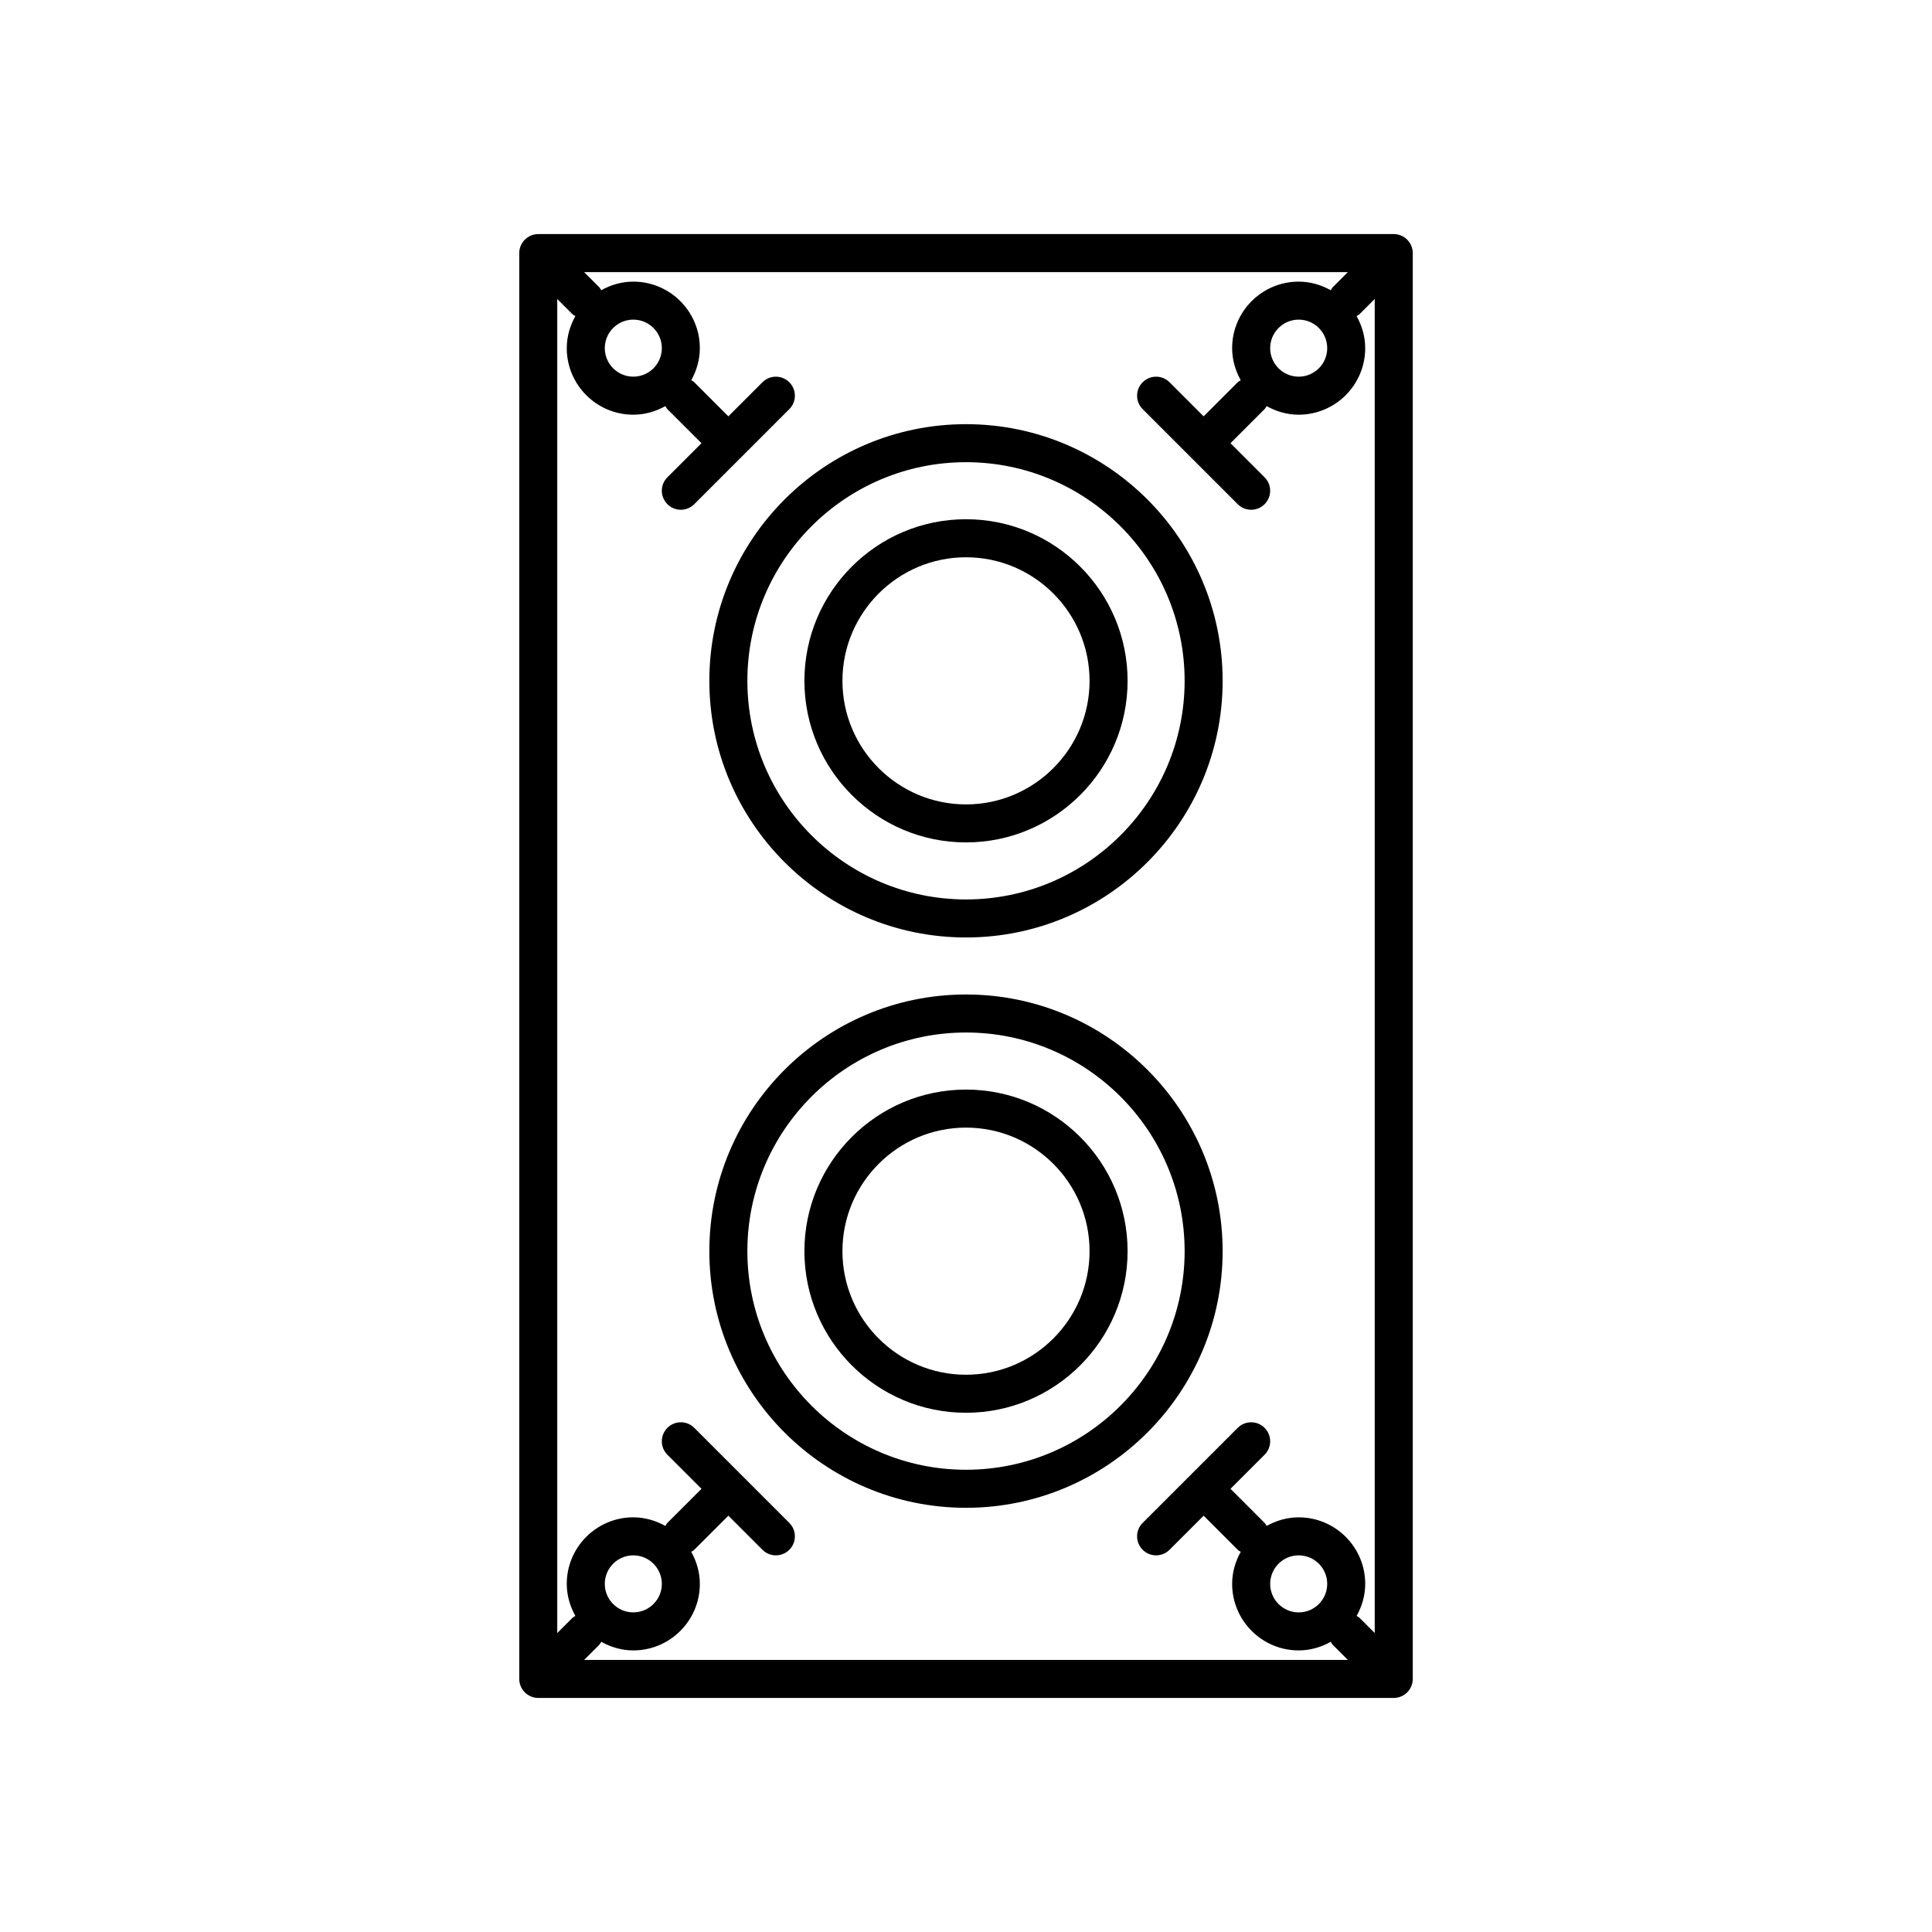
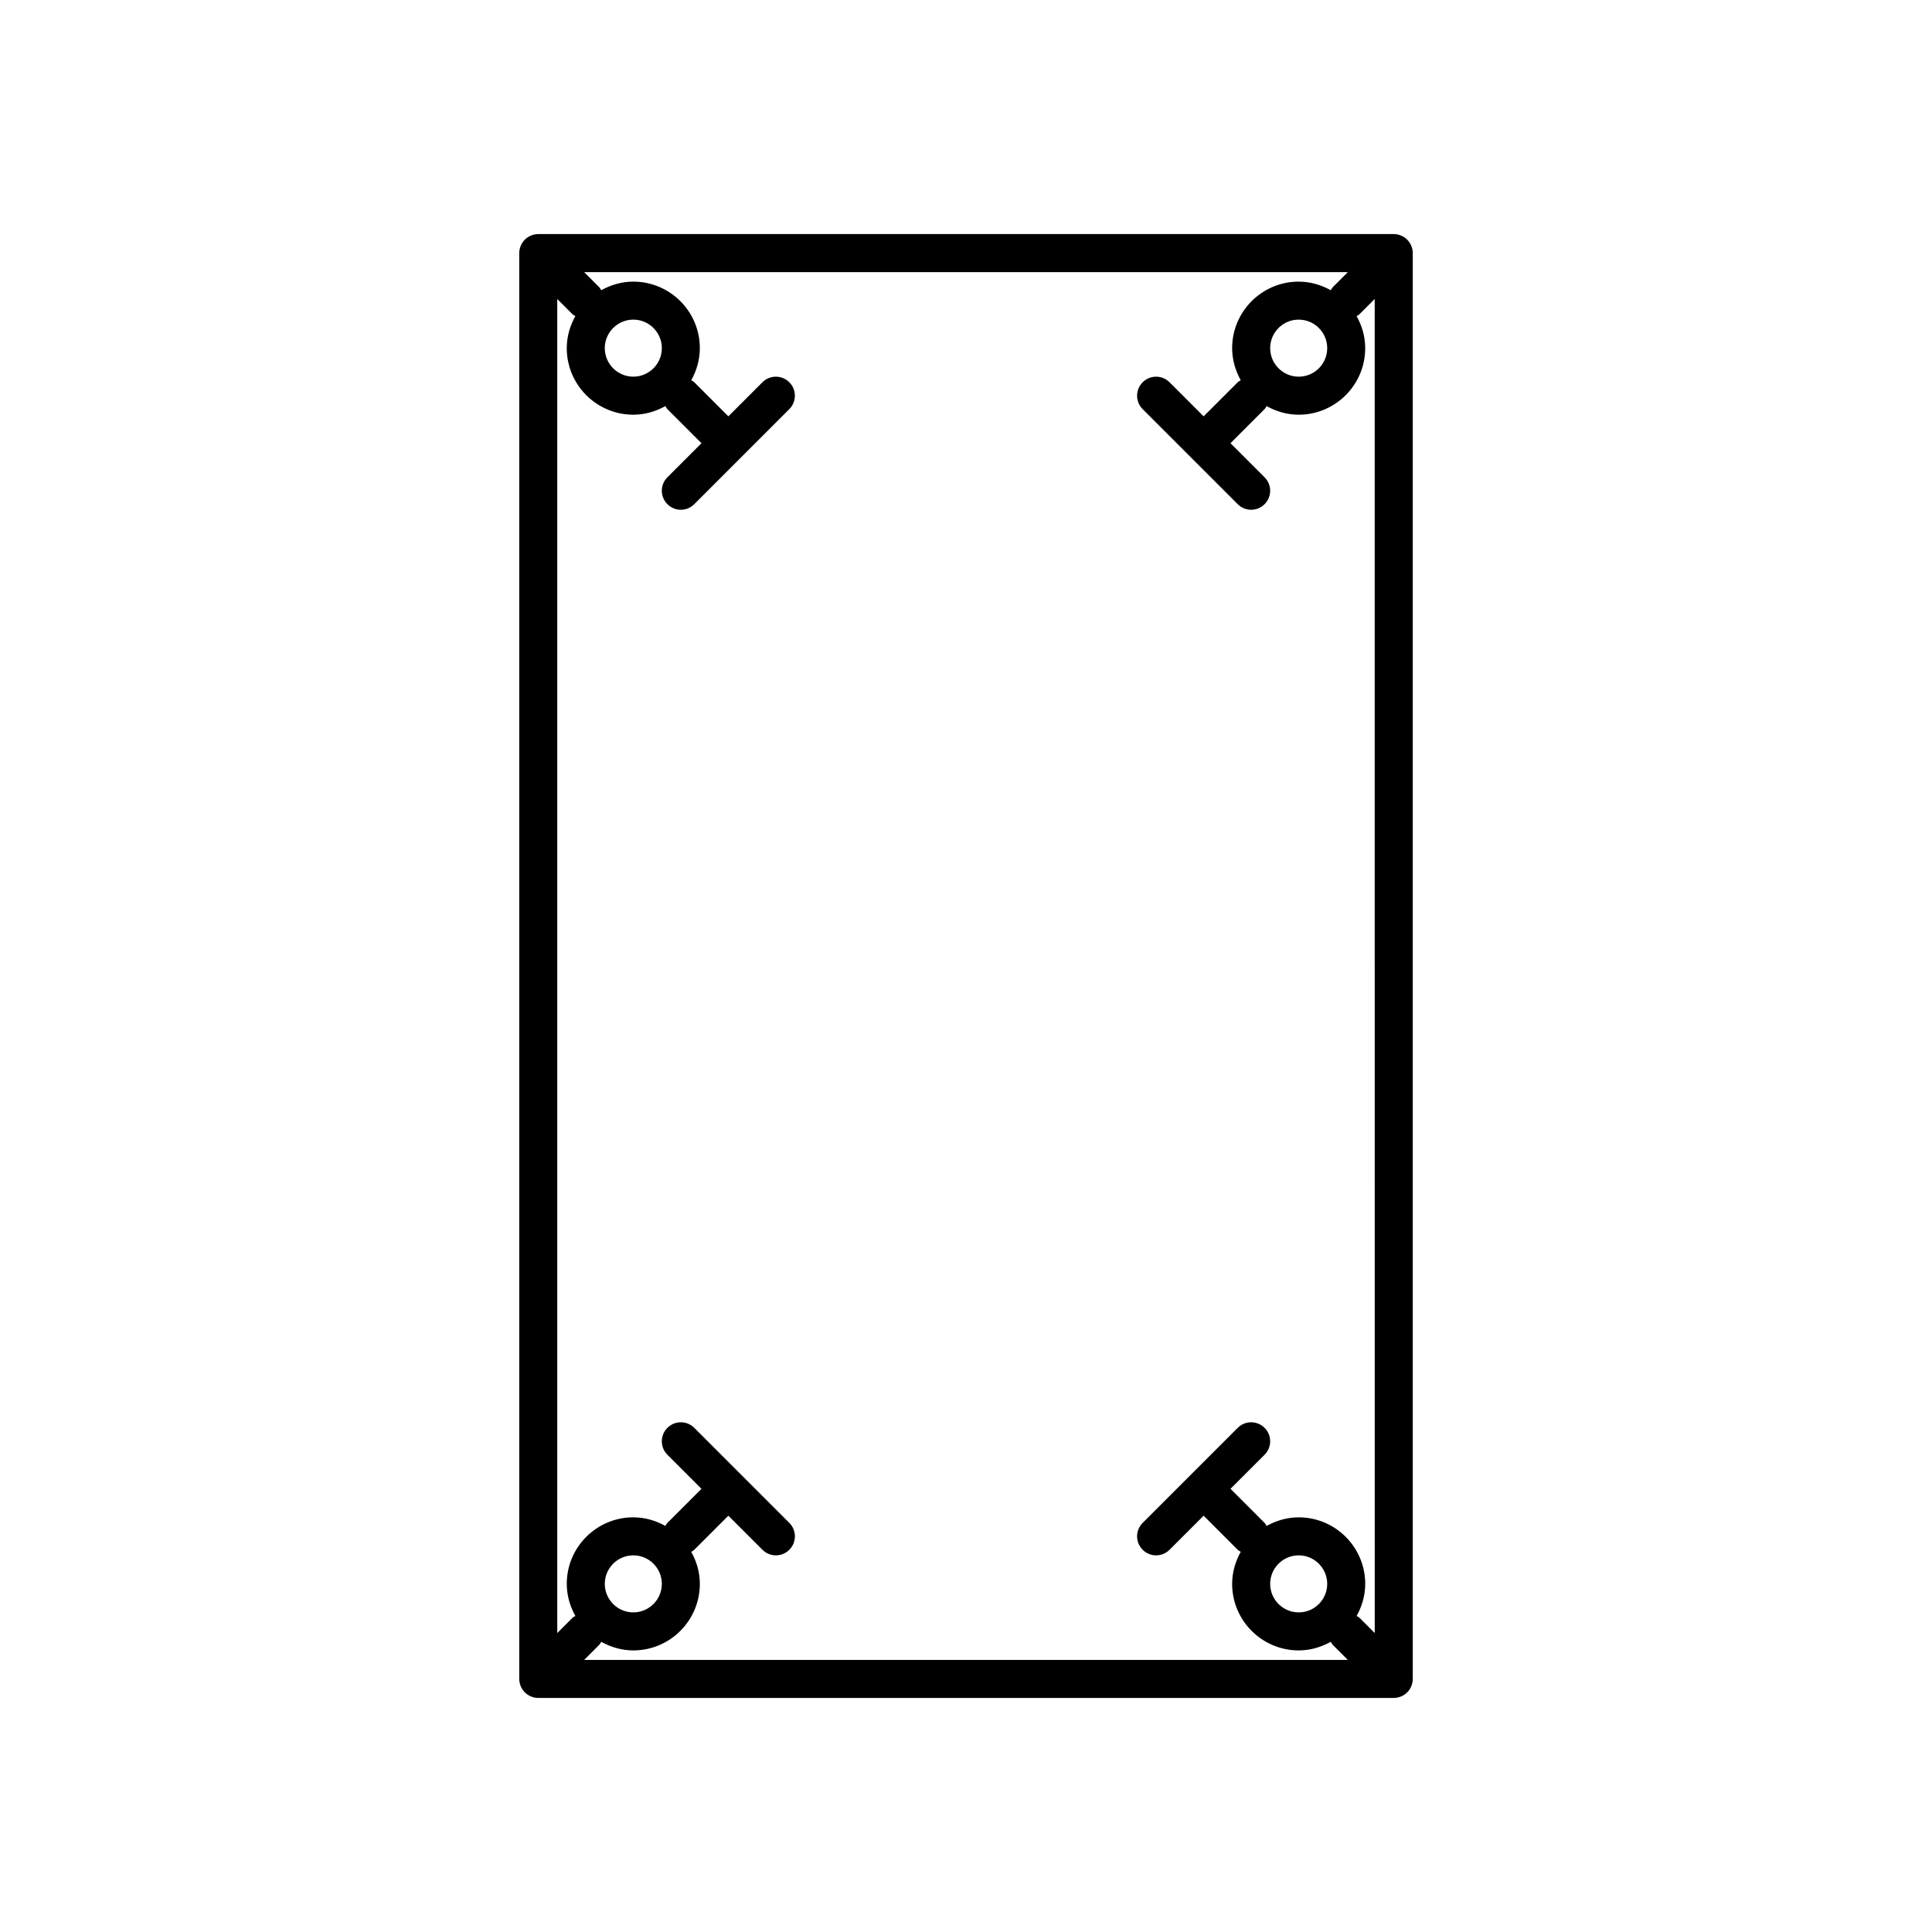
<svg xmlns="http://www.w3.org/2000/svg" fill="#000000" width="800px" height="800px" version="1.1" viewBox="144 144 512 512">
  <g>
-     <path d="m400 407.55c-37.504 0-68.016 30.512-68.016 68.016 0 37.504 30.512 68.016 68.016 68.016 37.5 0 68.012-30.512 68.012-68.016 0-37.504-30.512-68.016-68.012-68.016zm0 125.95c-31.949 0-57.938-25.988-57.938-57.938-0.004-31.949 25.988-57.938 57.938-57.938 31.945 0 57.938 25.988 57.938 57.938 0 31.949-25.992 57.938-57.938 57.938z" />
-     <path d="m400 432.75c-23.613 0-42.824 19.211-42.824 42.824 0 23.613 19.211 42.824 42.824 42.824s42.824-19.211 42.824-42.824c0-23.613-19.211-42.824-42.824-42.824zm0 75.57c-18.055 0-32.746-14.691-32.746-32.746 0-18.055 14.691-32.746 32.746-32.746s32.746 14.691 32.746 32.746c0 18.055-14.691 32.746-32.746 32.746z" />
-     <path d="m400 256.41c-37.504 0-68.016 30.512-68.016 68.016 0 37.5 30.512 68.012 68.016 68.012 37.5 0 68.012-30.512 68.012-68.016 0-37.5-30.512-68.012-68.012-68.012zm0 125.95c-31.949 0-57.938-25.988-57.938-57.938-0.004-31.945 25.988-57.938 57.938-57.938 31.945 0 57.938 25.992 57.938 57.938 0 31.949-25.992 57.938-57.938 57.938z" />
-     <path d="m400 281.6c-23.613 0-42.824 19.211-42.824 42.824s19.211 42.824 42.824 42.824 42.824-19.211 42.824-42.824-19.211-42.824-42.824-42.824zm0 75.574c-18.055 0-32.746-14.691-32.746-32.746 0-18.055 14.691-32.746 32.746-32.746s32.746 14.691 32.746 32.746c0 18.055-14.691 32.746-32.746 32.746z" />
    <path d="m516.92 207.51c-0.484-0.484-1.043-0.84-1.637-1.086s-1.242-0.391-1.926-0.391h-226.71c-0.684 0-1.332 0.145-1.926 0.391s-1.152 0.605-1.637 1.086c-0.484 0.484-0.84 1.043-1.086 1.637-0.246 0.594-0.391 1.242-0.391 1.926v377.86c0 0.684 0.145 1.332 0.391 1.926 0.246 0.594 0.605 1.152 1.086 1.637 0.484 0.484 1.043 0.84 1.637 1.086 0.594 0.25 1.242 0.391 1.926 0.391h226.71c0.684 0 1.332-0.145 1.926-0.391 0.594-0.246 1.152-0.605 1.637-1.086 0.484-0.484 0.84-1.043 1.086-1.637s0.391-1.242 0.391-1.926v-377.86c0-0.656-0.133-1.309-0.391-1.926-0.246-0.594-0.602-1.152-1.086-1.637zm-8.602 369.26-3.996-3.996c-0.238-0.238-0.535-0.355-0.805-0.535 1.41-2.531 2.281-5.402 2.281-8.496 0-9.723-7.91-17.633-17.633-17.633-3.098 0-5.965 0.871-8.5 2.281-0.18-0.27-0.297-0.566-0.535-0.805l-9.031-9.035 9.031-9.031c1.969-1.969 1.969-5.156 0-7.125s-5.156-1.969-7.125 0l-25.188 25.188c-1.969 1.969-1.969 5.156 0 7.125 0.984 0.984 2.273 1.477 3.562 1.477 1.289 0 2.578-0.492 3.562-1.477l9.035-9.031 9.031 9.031c0.238 0.238 0.535 0.355 0.805 0.535-1.41 2.531-2.281 5.402-2.281 8.5 0 9.723 7.91 17.633 17.633 17.633 3.098 0 5.965-0.871 8.5-2.281 0.18 0.27 0.297 0.566 0.535 0.805l3.996 3.996h-202.39l3.996-3.996c0.238-0.238 0.355-0.535 0.535-0.805 2.531 1.406 5.398 2.281 8.496 2.281 9.723 0 17.633-7.91 17.633-17.633 0-3.098-0.871-5.965-2.281-8.5 0.27-0.18 0.566-0.297 0.805-0.535l9.035-9.031 9.031 9.031c0.984 0.984 2.273 1.477 3.562 1.477 1.289 0 2.578-0.492 3.562-1.477 1.969-1.969 1.969-5.156 0-7.125l-25.188-25.188c-1.969-1.969-5.156-1.969-7.125 0s-1.969 5.156 0 7.125l9.031 9.031-9.031 9.031c-0.238 0.238-0.355 0.535-0.535 0.805-2.535-1.406-5.402-2.281-8.5-2.281-9.723 0-17.633 7.91-17.633 17.633 0 3.098 0.871 5.965 2.281 8.5-0.27 0.18-0.566 0.297-0.805 0.535l-3.996 3.996v-353.53l3.996 3.996c0.238 0.238 0.535 0.355 0.805 0.535-1.41 2.527-2.281 5.398-2.281 8.496 0 9.723 7.91 17.633 17.633 17.633 3.098 0 5.965-0.871 8.5-2.281 0.18 0.27 0.297 0.566 0.535 0.805l9.031 9.031-9.031 9.031c-1.969 1.969-1.969 5.156 0 7.125 0.98 0.988 2.269 1.48 3.559 1.48 1.289 0 2.578-0.492 3.562-1.477l25.188-25.188c1.969-1.969 1.969-5.156 0-7.125s-5.156-1.969-7.125 0l-9.027 9.031-9.031-9.031c-0.238-0.238-0.535-0.355-0.805-0.535 1.406-2.535 2.277-5.406 2.277-8.5 0-9.723-7.91-17.633-17.633-17.633-3.098 0-5.965 0.871-8.5 2.281-0.18-0.27-0.297-0.566-0.535-0.805l-3.992-3.996h202.39l-3.996 3.996c-0.238 0.238-0.355 0.535-0.535 0.805-2.531-1.41-5.402-2.281-8.5-2.281-9.723 0-17.633 7.91-17.633 17.633 0 3.098 0.871 5.965 2.281 8.5-0.27 0.18-0.566 0.297-0.805 0.535l-9.031 9.031-9.031-9.031c-1.969-1.969-5.156-1.969-7.125 0s-1.969 5.156 0 7.125l25.188 25.188c0.984 0.984 2.273 1.477 3.562 1.477 1.289 0 2.578-0.492 3.562-1.477 1.969-1.969 1.969-5.156 0-7.125l-9.035-9.035 9.031-9.031c0.238-0.238 0.355-0.535 0.535-0.805 2.535 1.406 5.402 2.281 8.5 2.281 9.723 0 17.633-7.91 17.633-17.633 0-3.098-0.871-5.965-2.281-8.5 0.27-0.18 0.566-0.297 0.805-0.535l3.996-3.996zm-12.594-13.027c0 4.168-3.391 7.559-7.559 7.559-4.168-0.004-7.555-3.394-7.555-7.559 0-4.168 3.391-7.559 7.559-7.559 4.164 0 7.555 3.391 7.555 7.559zm-191.45 0c0-4.168 3.391-7.559 7.559-7.559s7.559 3.391 7.559 7.559c0 4.164-3.391 7.555-7.559 7.555s-7.559-3.391-7.559-7.555zm0-327.48c0-4.168 3.391-7.559 7.559-7.559s7.559 3.391 7.559 7.559c0 4.164-3.391 7.555-7.559 7.555s-7.559-3.391-7.559-7.555zm191.45 0c0 4.168-3.391 7.559-7.559 7.559-4.168-0.004-7.555-3.394-7.555-7.559 0-4.168 3.391-7.559 7.559-7.559 4.164 0 7.555 3.391 7.555 7.559z" />
  </g>
</svg>